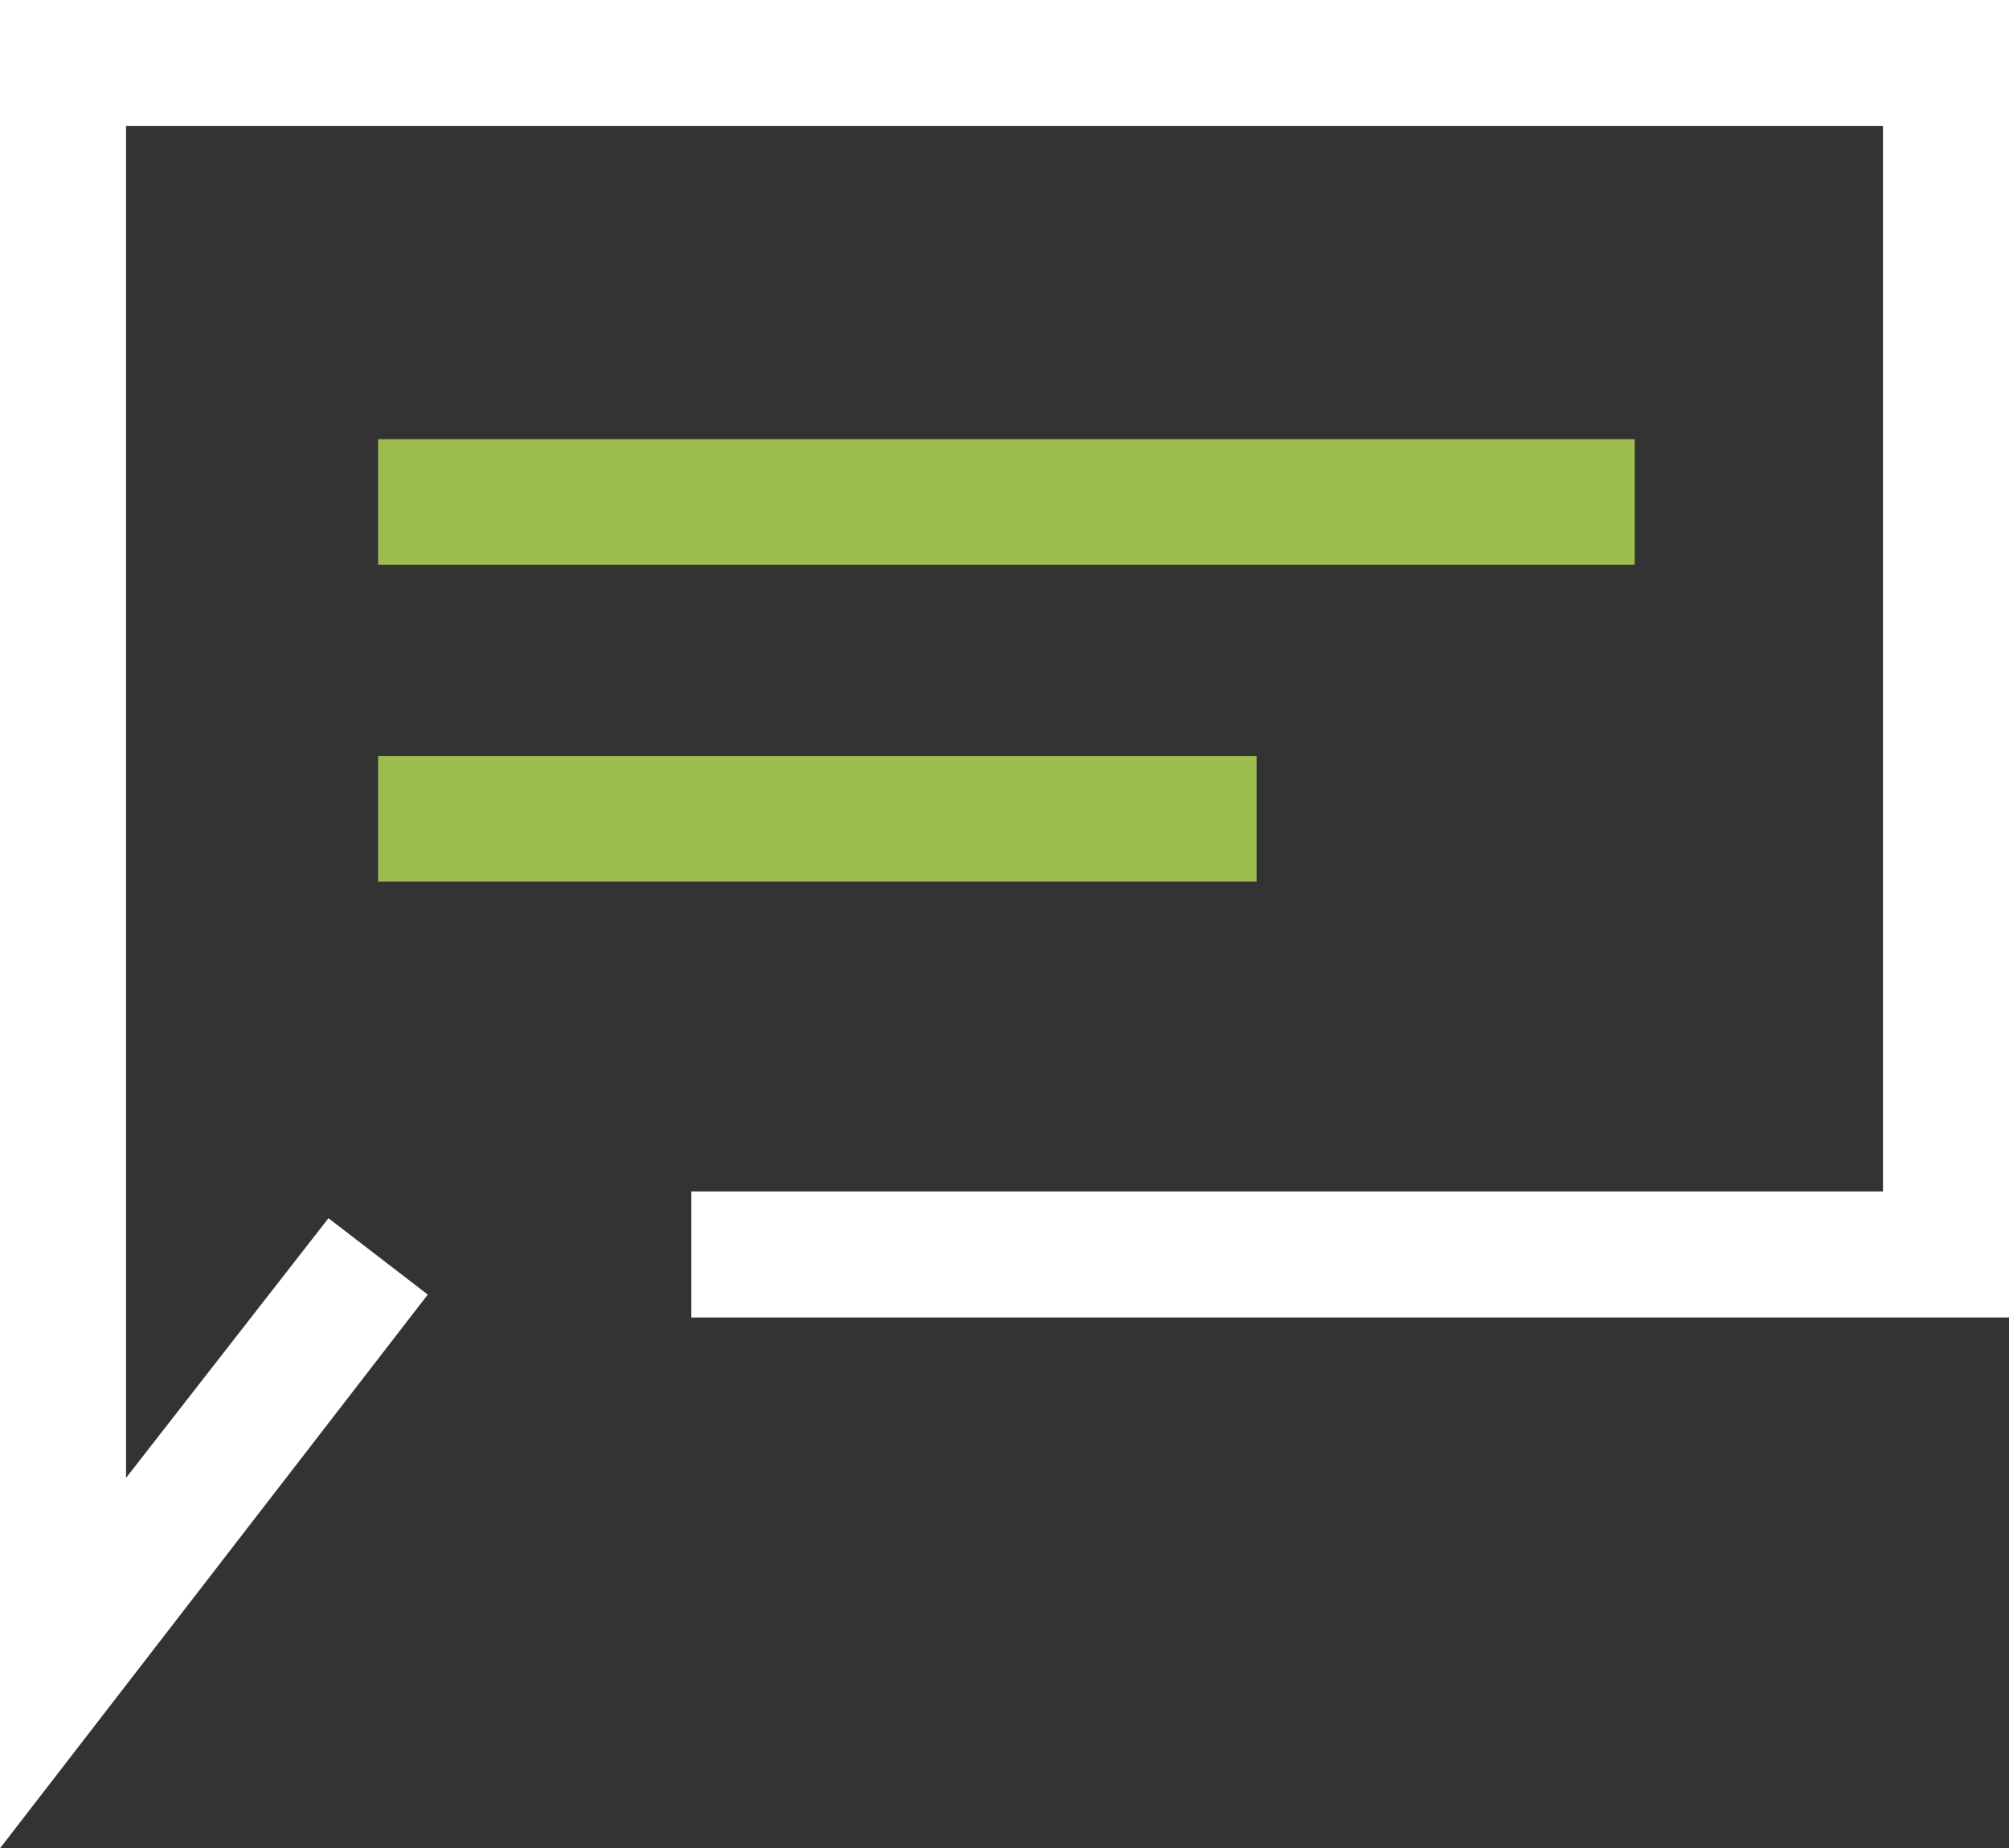
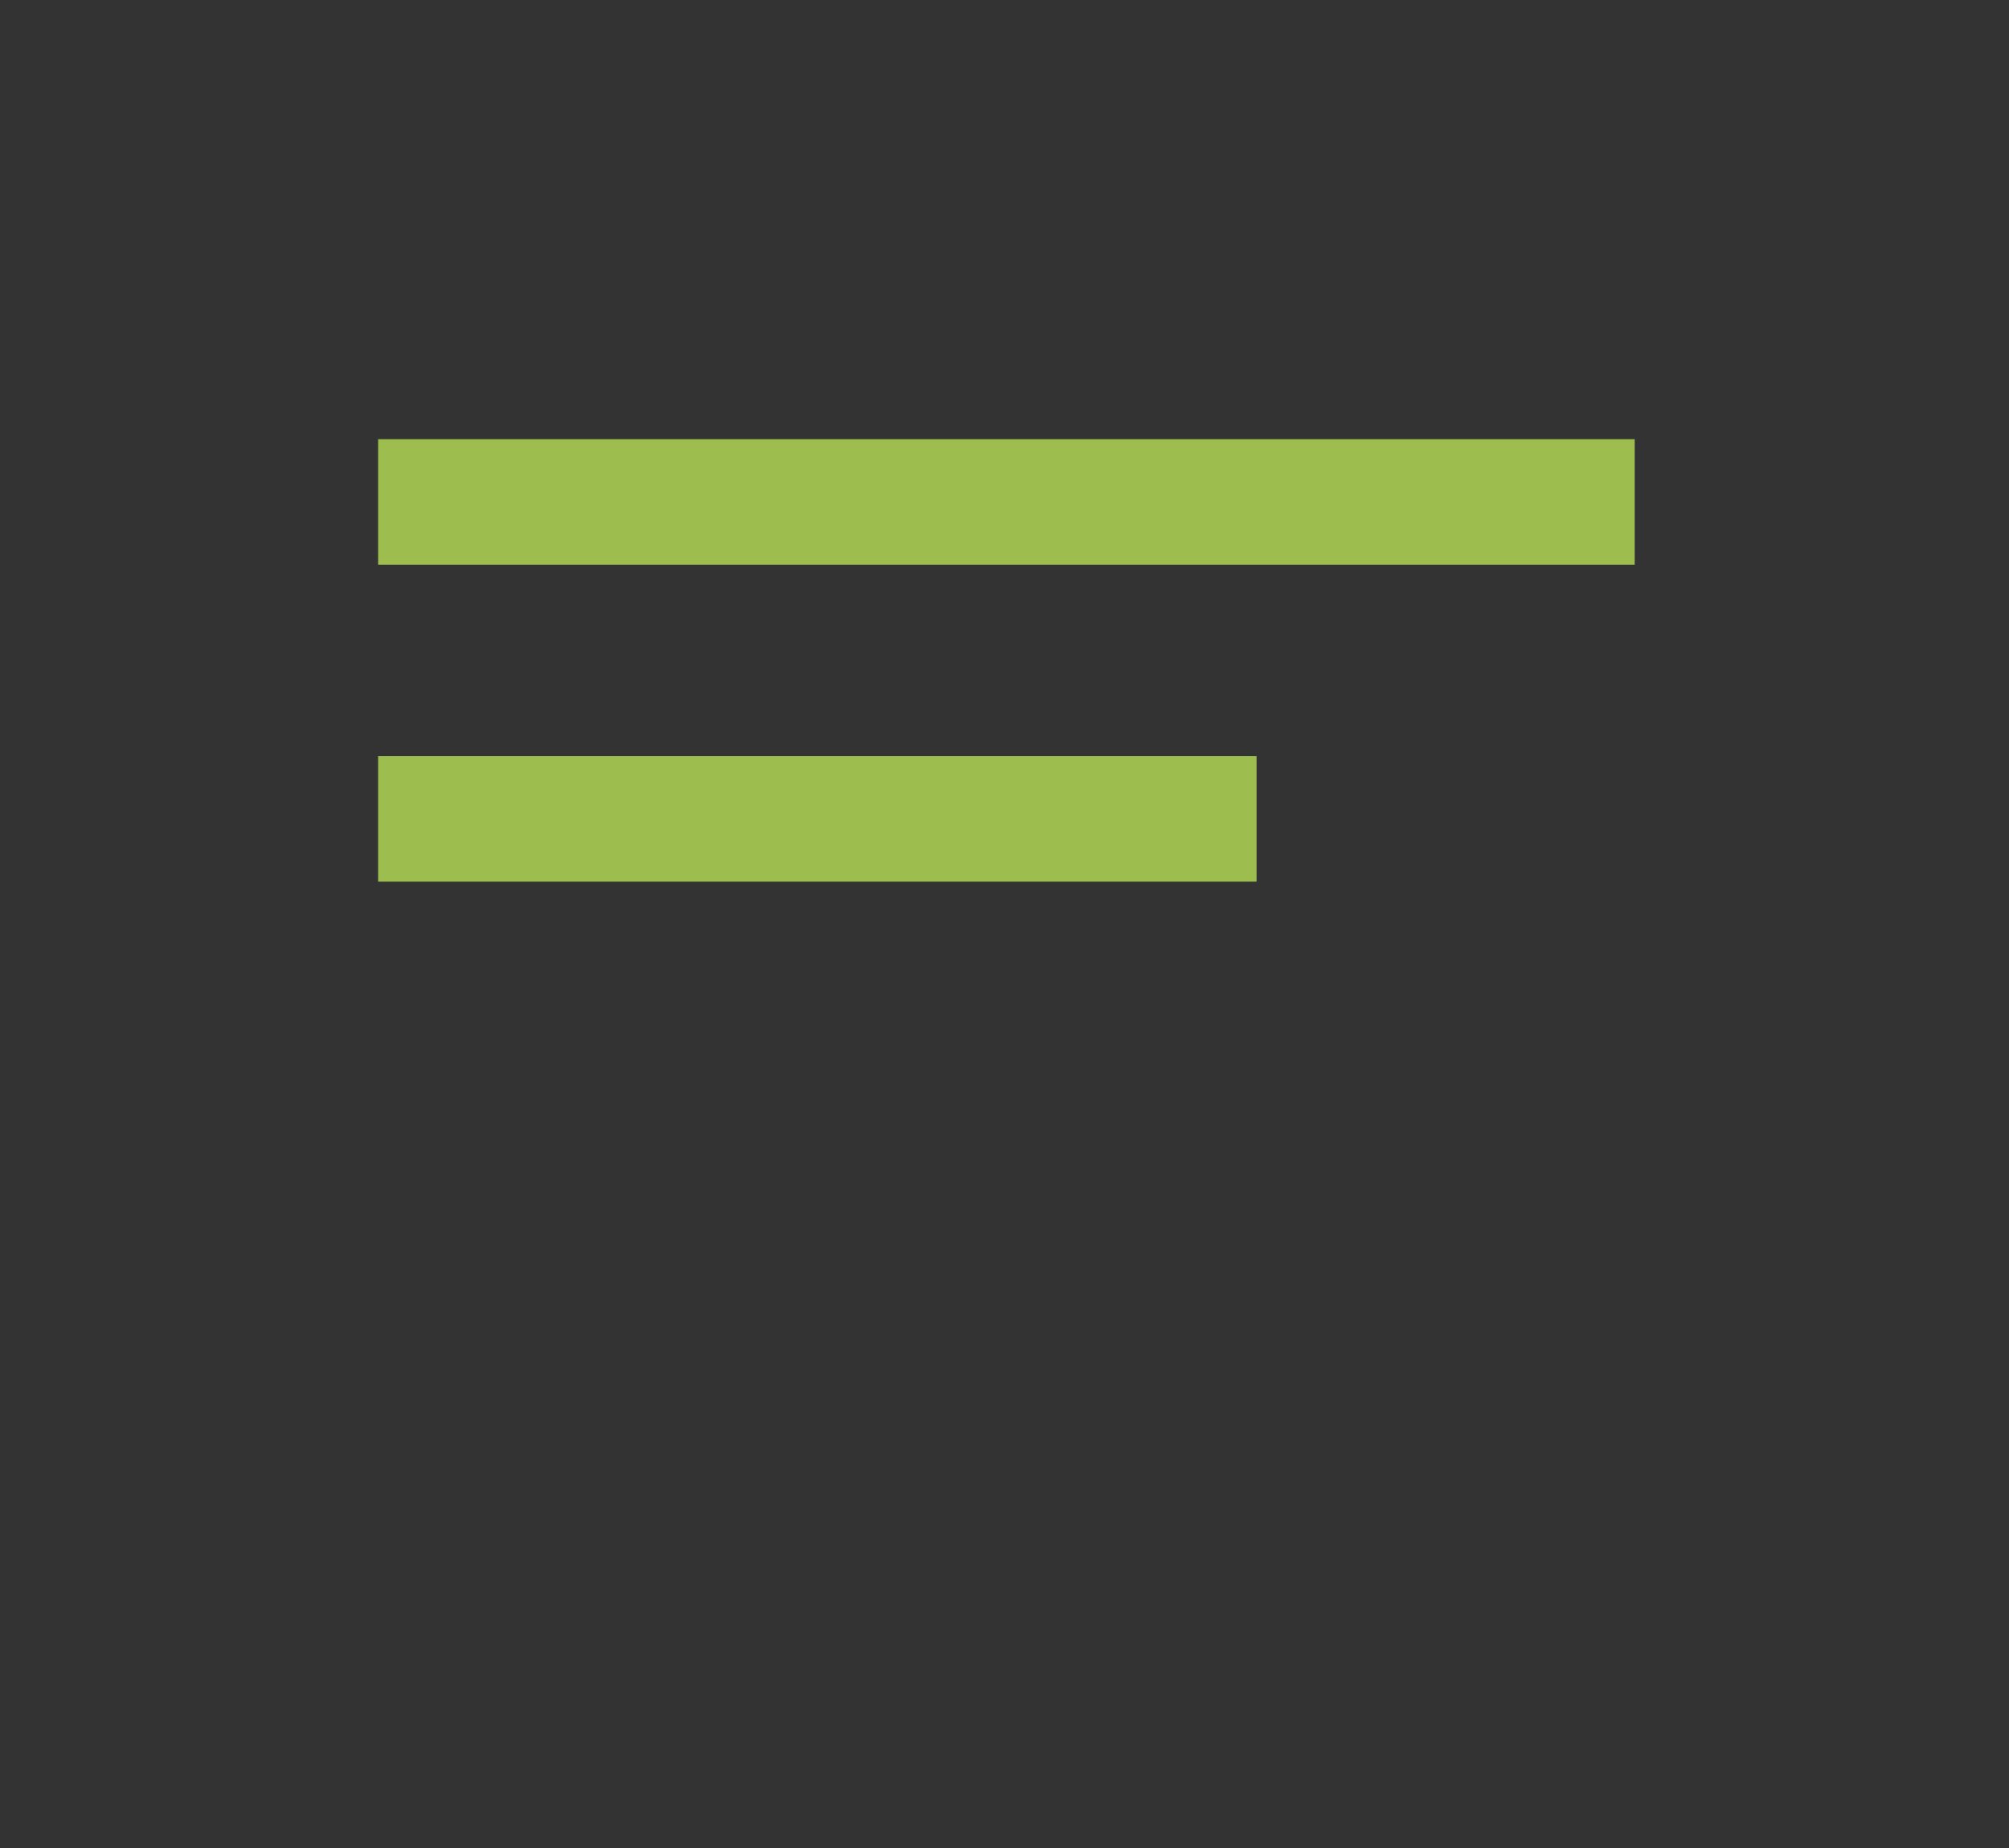
<svg xmlns="http://www.w3.org/2000/svg" viewBox="0 0 526 484">
  <rect x="0" y="0" width="526" height="484" fill="#333333" stroke="none" />
  <defs>
    <style>.a{fill:#fff;}.b{fill:#9dbe4f;}</style>
  </defs>
  <title>read-more-white</title>
-   <polygon class="a" points="0 484 0 0 526 0 526 345 181 345 181 312 493 312 493 33 33 33 33 387 86 319 112 339 0 484" />
  <rect class="b" x="99" y="115" width="329" height="32.87" />
  <rect class="b" x="99" y="198" width="230" height="32.87" />
</svg>